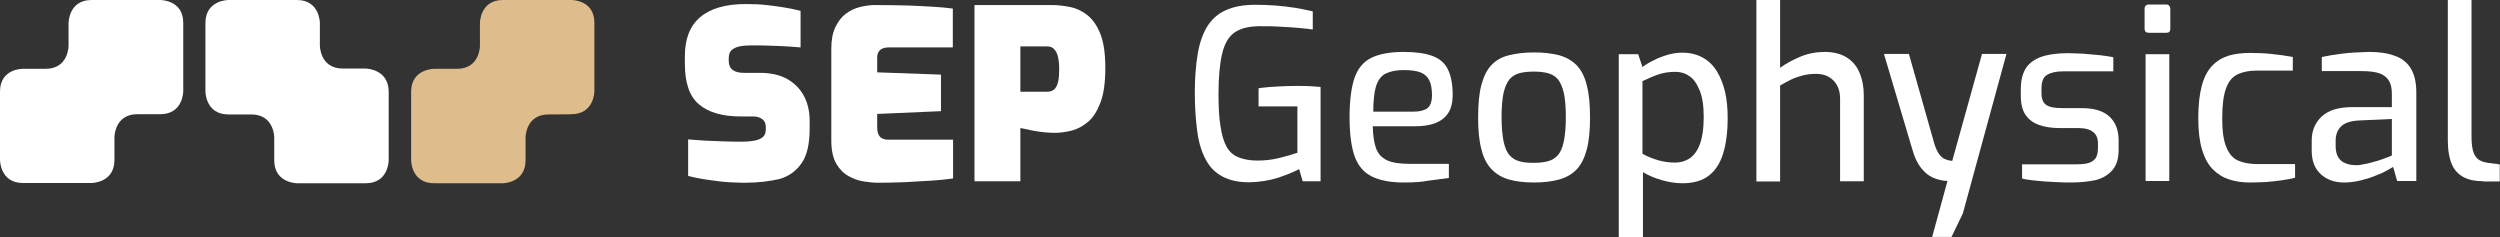
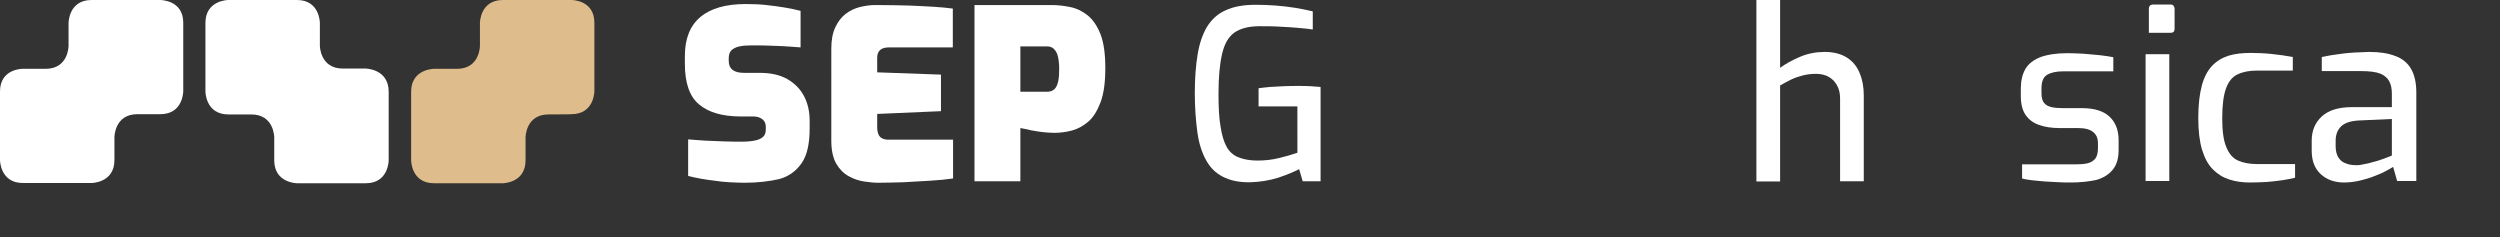
<svg xmlns="http://www.w3.org/2000/svg" version="1.1" id="Layer_1" x="0px" y="0px" viewBox="0 0 991.8 94.1" style="enable-background:new 0 0 991.8 94.1;" xml:space="preserve">
  <rect x="0" y="0" width="991.8" height="94.1" fill="#333333" stroke="none" />
  <style type="text/css">
	.st0{fill:#FFFFFF;}
	.st1{fill:#DEBC8B;}
</style>
  <path class="st0" d="M63.5,0c0,0-18.1,0-27.2,0s-9.1,9.1-9.1,9.1v9.1c0,0,0,9.1-9.1,9.1s-9.1,0-9.1,0s-9-0.1-9,9s0,27.2,0,27.2  s0,9.1,9.1,9.1s27.2,0,27.2,0s9.1,0,9.1-9.1s0-9.1,0-9.1s0-9.1,9.1-9.1s9.1,0,9.1,0c9.1,0,9.1-9.1,9.1-9.1s0-18.1,0-27.2  S63.5,0,63.5,0z" />
  <path class="st0" d="M145.1,27.2c0,0,0,0-9.1,0s-9.1-9.1-9.1-9.1v-9c0,0,0-9.1-9.1-9.1S90.6,0,90.6,0s-9.1,0-9.1,9.1s0,27.2,0,27.2  s0,9.1,9.1,9.1c0,0,0,0,9.1,0s9.1,9.1,9.1,9.1s0,0,0,9.1s9.1,9.1,9.1,9.1s18.1,0,27.2,0s9.1-9.1,9.1-9.1s0-18.1,0-27.2  S145.1,27.2,145.1,27.2z" />
  <path class="st1" d="M226.7,45.3c9.1,0,9.1-9.1,9.1-9.1s0-18.1,0-27.2s-9.1-9-9.1-9s-18.1,0-27.2,0s-9.1,9.1-9.1,9.1v9.1  c0,0,0,9.1-9.1,9.1s-9.1,0-9.1,0s-9.1,0-9.1,9.1s0,27.2,0,27.2s0,9.1,9.1,9.1s27.2,0,27.2,0s9.1,0,9.1-9.1s0-9.1,0-9.1  s0-9.1,9.1-9.1S226.7,45.3,226.7,45.3z" />
  <g>
    <path class="st0" d="M295.5,72.5c-2.1,0-4.1-0.1-6.1-0.2c-2-0.1-3.9-0.3-5.8-0.6c-1.9-0.2-3.7-0.5-5.5-0.8   c-1.8-0.3-3.5-0.7-5.1-1.1V55.3c2.1,0.2,4.4,0.3,6.9,0.5c2.5,0.1,5,0.2,7.5,0.3c2.5,0.1,4.9,0.1,7.1,0.1c2.1,0,3.8-0.2,5.2-0.5   c1.4-0.3,2.4-0.8,3.1-1.5c0.7-0.7,1-1.6,1-2.8v-1.1c0-1.4-0.5-2.4-1.5-3.1c-1-0.7-2.1-1-3.4-1h-5c-7.3,0-12.8-1.6-16.6-4.8   s-5.6-8.6-5.6-16.1v-3.1c0-6.9,2.1-12.1,6.2-15.5c4.1-3.4,10.1-5.1,17.9-5.1c2.9,0,5.7,0.1,8.3,0.4c2.6,0.3,5,0.6,7.3,1   c2.3,0.4,4.3,0.8,6.2,1.3v14.5c-2.9-0.2-6.1-0.5-9.7-0.6c-3.6-0.2-6.9-0.2-9.8-0.2c-1.8,0-3.3,0.1-4.7,0.4   c-1.4,0.3-2.4,0.8-3.2,1.5c-0.8,0.8-1.1,1.9-1.1,3.3v0.9c0,1.6,0.5,2.8,1.5,3.6c1,0.8,2.5,1.2,4.6,1.2h6.2c4.4,0,8,0.8,11,2.5   c2.9,1.7,5.1,3.9,6.6,6.8c1.5,2.9,2.2,6.1,2.2,9.7v3.1c0,6-1,10.5-3.1,13.6c-2.1,3.1-5,5.3-8.8,6.4   C305.4,71.9,300.8,72.5,295.5,72.5z" />
    <path class="st0" d="M348.2,72.5c-1.5,0-3.3-0.2-5.4-0.5c-2.1-0.3-4.1-1-6.1-2.1c-2-1.1-3.6-2.7-4.9-4.9c-1.3-2.2-2-5.3-2-9.2V19.3   c0-3.4,0.5-6.2,1.6-8.5c1.1-2.3,2.4-4,4.1-5.3c1.7-1.3,3.6-2.2,5.6-2.7c2.1-0.5,4.1-0.8,6-0.8c5.3,0,9.8,0.1,13.6,0.2   c3.8,0.2,7.1,0.3,9.9,0.5c2.8,0.2,5.3,0.4,7.4,0.7v15.4h-25.2c-1.6,0-2.8,0.3-3.6,1c-0.8,0.7-1.2,1.7-1.2,3.1v5.8l25.3,0.9v14.5   L348,45.2v5.3c0,1.1,0.2,2.1,0.5,2.8c0.3,0.7,0.8,1.3,1.5,1.6c0.6,0.3,1.3,0.5,2.1,0.5h26v15.4c-2.7,0.4-5.8,0.7-9.2,0.9   c-3.5,0.2-7,0.4-10.5,0.6C354.7,72.4,351.3,72.5,348.2,72.5z" />
    <path class="st0" d="M386.6,71.9V2h30.7c2.4,0,4.8,0.3,7.3,0.8c2.5,0.5,4.8,1.6,6.9,3.3c2.1,1.7,3.8,4.2,5.1,7.5   c1.3,3.4,1.9,7.8,1.9,13.4c0,5.6-0.6,10.2-1.9,13.6c-1.3,3.4-2.9,6-4.9,7.7c-2,1.7-4.2,2.9-6.5,3.5c-2.4,0.6-4.7,0.9-6.9,0.9   c-1.2,0-2.4-0.1-3.7-0.2c-1.3-0.1-2.5-0.3-3.8-0.5c-1.2-0.2-2.4-0.4-3.4-0.7c-1-0.2-1.9-0.4-2.6-0.5v21.1H386.6z M404.8,36.4h10.5   c1.3,0,2.2-0.3,3-1c0.7-0.7,1.2-1.7,1.5-3.1c0.3-1.3,0.4-3,0.4-5c0-1.9-0.2-3.6-0.5-4.9c-0.3-1.3-0.9-2.3-1.6-3   c-0.7-0.7-1.6-1-2.8-1h-10.5V36.4z" />
  </g>
  <g>
    <path class="st0" d="M496,72.3c-4.4,0.1-8-0.7-10.9-2.2c-2.9-1.5-5.1-3.7-6.7-6.7c-1.6-2.9-2.8-6.6-3.4-11.1s-1-9.6-1-15.4   c0-5.8,0.4-10.9,1.1-15.2c0.7-4.4,2-8.1,3.7-11c1.8-2.9,4.2-5.2,7.4-6.6c3.2-1.5,7.1-2.2,11.9-2.2c2.7,0,5.4,0.1,8,0.3   c2.6,0.2,5.2,0.5,7.7,0.9c2.5,0.4,4.8,0.9,7,1.4v7.2c-1.3-0.2-3-0.4-5.3-0.6c-2.3-0.2-4.8-0.4-7.5-0.5c-2.7-0.2-5.5-0.2-8.3-0.2   c-4.4,0-7.7,0.9-10.1,2.6c-2.3,1.7-3.9,4.5-4.8,8.5c-0.9,3.9-1.4,9.1-1.4,15.7c0,5.2,0.2,9.5,0.8,12.9c0.5,3.4,1.3,6.1,2.4,8.1   c1.1,2,2.7,3.4,4.7,4.2s4.5,1.3,7.5,1.3c2.9,0,5.8-0.3,8.6-1c2.9-0.7,5.3-1.4,7.3-2.1V42.2h-15.4v-7.2c1.3-0.2,2.7-0.3,4.5-0.5   c1.7-0.1,3.5-0.2,5.5-0.3c1.9-0.1,3.8-0.1,5.8-0.1c1.8,0,3.4,0,4.8,0.1c1.5,0.1,2.8,0.2,4,0.3v37.4h-7.1l-1.4-4.8   c-2.1,1.1-4.8,2.2-8.3,3.4C503.5,71.6,499.9,72.2,496,72.3z" />
-     <path class="st0" d="M557,72.4c-5.3,0-9.6-0.8-12.8-2.4c-3.2-1.6-5.4-4.2-6.8-8c-1.3-3.7-2-8.9-2-15.5c0-6.7,0.7-11.9,2-15.7   c1.3-3.7,3.6-6.4,6.7-7.9c3.1-1.5,7.4-2.3,12.7-2.3c4.6,0,8.4,0.5,11.2,1.5c2.9,1,5,2.7,6.3,5.2c1.3,2.5,2,5.9,2,10.3   c0,3.1-0.6,5.5-1.8,7.3c-1.2,1.8-2.9,3.1-5.2,4c-2.2,0.8-4.9,1.2-8,1.2h-16.7c0.1,3.6,0.5,6.5,1.3,8.7c0.8,2.2,2.2,3.7,4.2,4.7   c2,1,5,1.5,9,1.5h15.7v5.6c-2.7,0.4-5.5,0.7-8.3,1.1C564,72.2,560.7,72.4,557,72.4z M544.8,44.3h15.9c2.5,0,4.4-0.5,5.6-1.4   c1.2-0.9,1.8-2.7,1.8-5.2c0-2.5-0.4-4.5-1.1-5.9c-0.7-1.4-1.9-2.5-3.5-3.1c-1.6-0.6-3.8-0.9-6.5-0.9c-3.1,0-5.5,0.5-7.3,1.4   s-3,2.6-3.8,5C545.2,36.5,544.8,39.9,544.8,44.3z" />
-     <path class="st0" d="M608.5,72.4c-3.8,0-7.1-0.4-9.9-1.2c-2.8-0.8-5.1-2.2-6.9-4.1c-1.8-1.9-3.2-4.5-4-7.9   c-0.9-3.3-1.3-7.5-1.3-12.6c0-5.3,0.4-9.6,1.3-12.9c0.9-3.4,2.2-6,4-7.9c1.8-1.9,4.1-3.2,7-3.9c2.8-0.7,6.1-1.1,9.9-1.1   s7.1,0.4,9.9,1.1c2.8,0.8,5.1,2.1,7,4c1.8,1.9,3.2,4.5,4,7.9c0.9,3.4,1.3,7.6,1.3,12.8c0,5.1-0.4,9.4-1.3,12.7   c-0.9,3.4-2.2,6-4,7.9c-1.8,1.9-4.1,3.2-6.9,4C615.7,72,612.3,72.4,608.5,72.4z M608.5,64.6c2.1,0,3.9-0.2,5.5-0.6   c1.6-0.4,2.9-1.2,4-2.4c1.1-1.2,1.9-3.1,2.4-5.5s0.8-5.7,0.8-9.7c0-4-0.3-7.2-0.8-9.6c-0.6-2.4-1.4-4.2-2.4-5.4   c-1.1-1.2-2.4-2-4-2.4c-1.6-0.4-3.4-0.6-5.5-0.6c-2.1,0-4,0.2-5.6,0.6c-1.6,0.4-2.9,1.2-4,2.4c-1,1.2-1.8,3-2.4,5.4   c-0.5,2.4-0.8,5.6-0.8,9.6c0,4,0.3,7.2,0.8,9.7c0.5,2.4,1.3,4.3,2.4,5.5c1,1.2,2.4,2,4,2.4C604.5,64.5,606.4,64.6,608.5,64.6z" />
-     <path class="st0" d="M642.2,94.1V21.5h7.7l1.7,5.1c1.2-0.9,2.6-1.8,4.3-2.6c1.7-0.9,3.5-1.6,5.5-2.2c2-0.6,4-0.9,6-0.9   c3.2,0,5.9,0.7,8.2,2c2.3,1.3,4.2,3.2,5.6,5.5c1.4,2.4,2.5,5.1,3.2,8.2c0.7,3.1,1,6.5,1,10.1c0,5.6-0.6,10.3-1.8,14.2   c-1.2,3.9-3.1,6.8-5.7,8.8c-2.6,2-6.1,3-10.4,3c-2.6,0-5.3-0.4-8.1-1.2c-2.8-0.8-5.3-1.8-7.6-3.2v26H642.2z M664.5,64.5   c2.1,0,4-0.5,5.7-1.6c1.7-1.1,3.1-2.9,4.1-5.5c1-2.6,1.6-6.2,1.6-10.9c0-4.4-0.5-7.9-1.6-10.6c-1.1-2.7-2.4-4.6-4.1-5.7   c-1.7-1.2-3.5-1.7-5.6-1.7c-2.6,0-5,0.4-7.2,1.2c-2.2,0.8-4.1,1.7-5.8,2.5V61c1.9,1.1,4,1.9,6.3,2.6   C660.1,64.2,662.3,64.5,664.5,64.5z" />
    <path class="st0" d="M696.8,71.8V0h9.4v26.9c2.2-1.6,4.9-3.1,8-4.4c3.1-1.3,6.4-1.9,9.7-1.9c3.6,0,6.6,0.8,8.9,2.3   c2.3,1.5,4,3.6,5,6.2c1.1,2.6,1.6,5.5,1.6,8.8v34H730V39c0-1.9-0.4-3.7-1.2-5.1c-0.8-1.5-1.9-2.6-3.3-3.4c-1.4-0.8-3.1-1.2-5-1.2   c-1.9,0-3.6,0.2-5.2,0.6c-1.6,0.4-3.1,0.9-4.6,1.6c-1.4,0.7-2.9,1.5-4.5,2.4v38.1H696.8z" />
-     <path class="st0" d="M766.5,94.1l6.1-22.3c-2-0.1-3.9-0.5-5.7-1.3c-1.8-0.8-3.4-2.1-4.8-3.9c-1.4-1.8-2.6-4.2-3.4-7.2l-11.3-38h9.9   l10.2,36c0.6,1.7,1.2,3,1.9,3.9c0.7,0.9,1.4,1.5,2.2,1.8c0.7,0.3,1.4,0.5,1.9,0.6c0.6,0.1,0.9,0.1,1,0.1l11.8-42.4h9.7l-17.3,63.3   l-4.5,9.3H766.5z" />
    <path class="st0" d="M821.6,72.4c-1.3,0-2.9,0-4.7-0.1c-1.8-0.1-3.7-0.2-5.6-0.3c-1.9-0.2-3.7-0.3-5.3-0.5   c-1.6-0.2-2.9-0.4-3.8-0.7v-5.6h21.2c1.8,0,3.4-0.1,4.7-0.4s2.3-0.9,3.1-1.8c0.7-0.9,1.1-2.3,1.1-4.1v-2.1c0-1.9-0.6-3.4-1.9-4.4   c-1.3-1.1-3.3-1.6-6.2-1.6h-7.3c-2.9,0-5.6-0.4-7.9-1.2c-2.3-0.8-4.1-2.1-5.4-4c-1.3-1.9-1.9-4.4-1.9-7.6v-2.7   c0-3.2,0.6-5.8,1.8-7.9c1.2-2.1,3.2-3.6,5.9-4.7c2.7-1,6.3-1.6,10.7-1.6c1.9,0,4,0.1,6.3,0.2c2.3,0.2,4.5,0.4,6.7,0.6   c2.2,0.3,4,0.5,5.3,0.8v5.6h-19.9c-2.8,0-4.9,0.5-6.4,1.4c-1.5,0.9-2.2,2.7-2.2,5.4V37c0,1.6,0.3,2.9,1,3.8c0.7,0.9,1.7,1.4,3,1.7   c1.3,0.3,2.8,0.4,4.6,0.4h7.5c4.8,0,8.4,1.1,10.8,3.3c2.4,2.2,3.7,5.3,3.7,9.4v3.9c0,3.4-0.8,6-2.4,7.9c-1.6,1.9-3.7,3.2-6.5,4   C828.8,72,825.4,72.4,821.6,72.4z" />
-     <path class="st0" d="M852.5,13c-1.1,0-1.7-0.5-1.7-1.6V3.5c0-1.1,0.6-1.7,1.7-1.7h7c0.5,0,0.9,0.2,1.1,0.5c0.2,0.3,0.4,0.7,0.4,1.2   v7.9c0,1.1-0.5,1.6-1.5,1.6H852.5z M851.2,71.8V21.5h9.4v50.3H851.2z" />
+     <path class="st0" d="M852.5,13V3.5c0-1.1,0.6-1.7,1.7-1.7h7c0.5,0,0.9,0.2,1.1,0.5c0.2,0.3,0.4,0.7,0.4,1.2   v7.9c0,1.1-0.5,1.6-1.5,1.6H852.5z M851.2,71.8V21.5h9.4v50.3H851.2z" />
    <path class="st0" d="M892.5,72.4c-2.9,0-5.7-0.4-8.1-1.2c-2.5-0.8-4.6-2.1-6.5-4c-1.9-1.9-3.3-4.5-4.3-7.8c-1-3.3-1.5-7.5-1.5-12.6   c0-5.2,0.5-9.5,1.4-12.8c0.9-3.4,2.3-6,4.1-7.9c1.8-1.9,4-3.2,6.5-4c2.6-0.8,5.5-1.1,8.7-1.1c2.6,0,5.4,0.1,8.3,0.4   c2.9,0.3,5.8,0.7,8.5,1.2V28h-14.2c-3.1,0-5.6,0.5-7.7,1.5c-2.1,1-3.6,2.8-4.6,5.6c-1,2.7-1.5,6.7-1.5,11.8c0,5,0.5,8.8,1.6,11.4   c1.1,2.7,2.6,4.5,4.7,5.4c2,0.9,4.6,1.4,7.7,1.4h14.9v5.4c-1.4,0.4-3.2,0.7-5.1,1c-2,0.3-4,0.5-6.2,0.7   C896.8,72.3,894.7,72.4,892.5,72.4z" />
    <path class="st0" d="M929.9,72.4c-3.7,0-6.8-1.1-9.2-3.3c-2.4-2.2-3.6-5.3-3.6-9.3v-4c0-3.9,1.3-7.1,4-9.6   c2.7-2.5,6.7-3.7,12.1-3.7h15.7v-5.3c0-1.9-0.3-3.6-1-4.9c-0.7-1.3-1.9-2.4-3.6-3.1c-1.8-0.7-4.4-1-7.8-1h-15.4v-5.6   c2.3-0.5,4.9-0.9,8-1.3c3-0.4,6.6-0.6,10.7-0.7c4.1,0,7.6,0.5,10.4,1.6c2.8,1,4.9,2.7,6.3,5.1c1.4,2.4,2.1,5.5,2.1,9.4v35.1H951   l-1.6-5.6c-0.4,0.3-1.2,0.7-2.4,1.4c-1.2,0.7-2.7,1.4-4.6,2.1c-1.9,0.8-3.9,1.4-6,1.9C934.3,72.1,932.1,72.4,929.9,72.4z    M934.2,65.5c0.9,0.1,2.1,0,3.3-0.3c1.3-0.2,2.6-0.5,3.9-0.9c1.3-0.3,2.5-0.7,3.6-1.1c1.1-0.4,2-0.7,2.7-1c0.7-0.3,1.1-0.5,1.2-0.5   V47.2l-13.2,0.6c-3.3,0.2-5.6,1-7,2.4c-1.4,1.4-2.1,3.3-2.1,5.6v2.3c0,1.8,0.4,3.3,1.1,4.4s1.7,1.9,2.9,2.3   C931.8,65.3,933,65.5,934.2,65.5z" />
-     <path class="st0" d="M985.2,71.9c-3.1,0-5.7-0.5-7.8-1.6c-2.1-1.1-3.7-2.8-4.7-5.1c-1-2.4-1.6-5.5-1.6-9.5V0h9.4v54.4   c0,2.6,0.3,4.7,0.8,6.1c0.5,1.4,1.3,2.4,2.3,3c1,0.6,2.1,0.9,3.4,1.1l4.7,0.6v6.8H985.2z" />
  </g>
</svg>